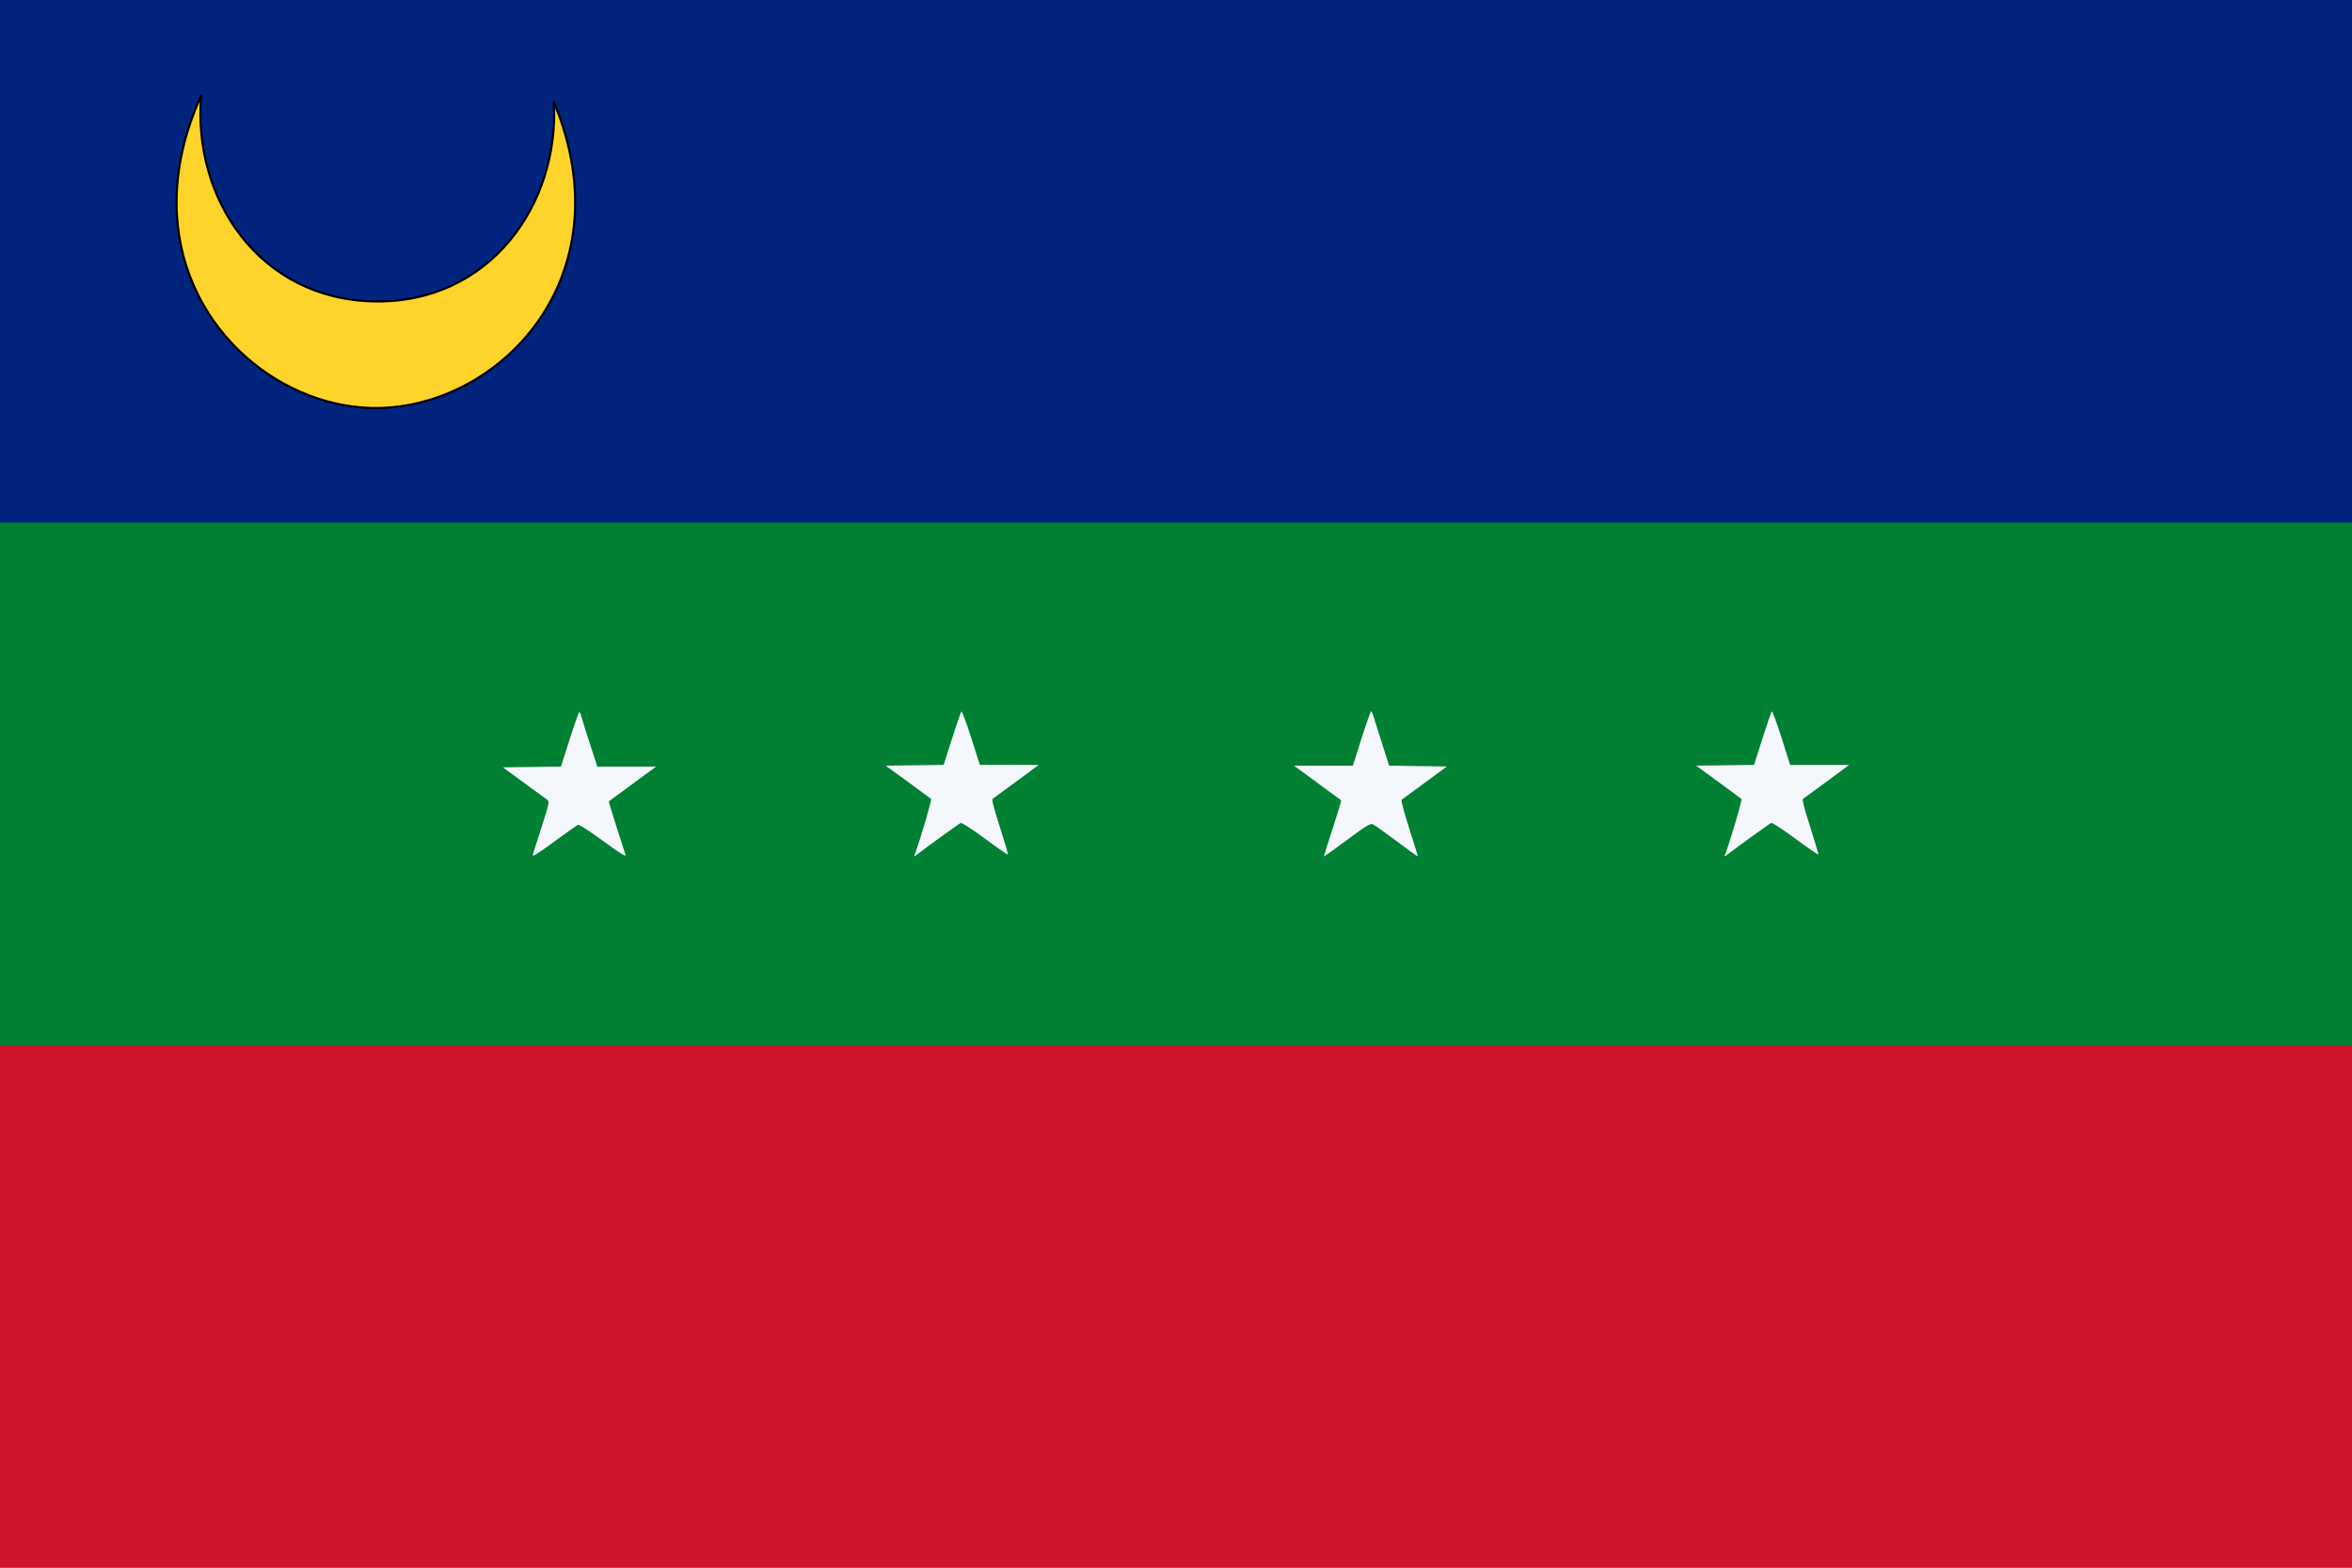
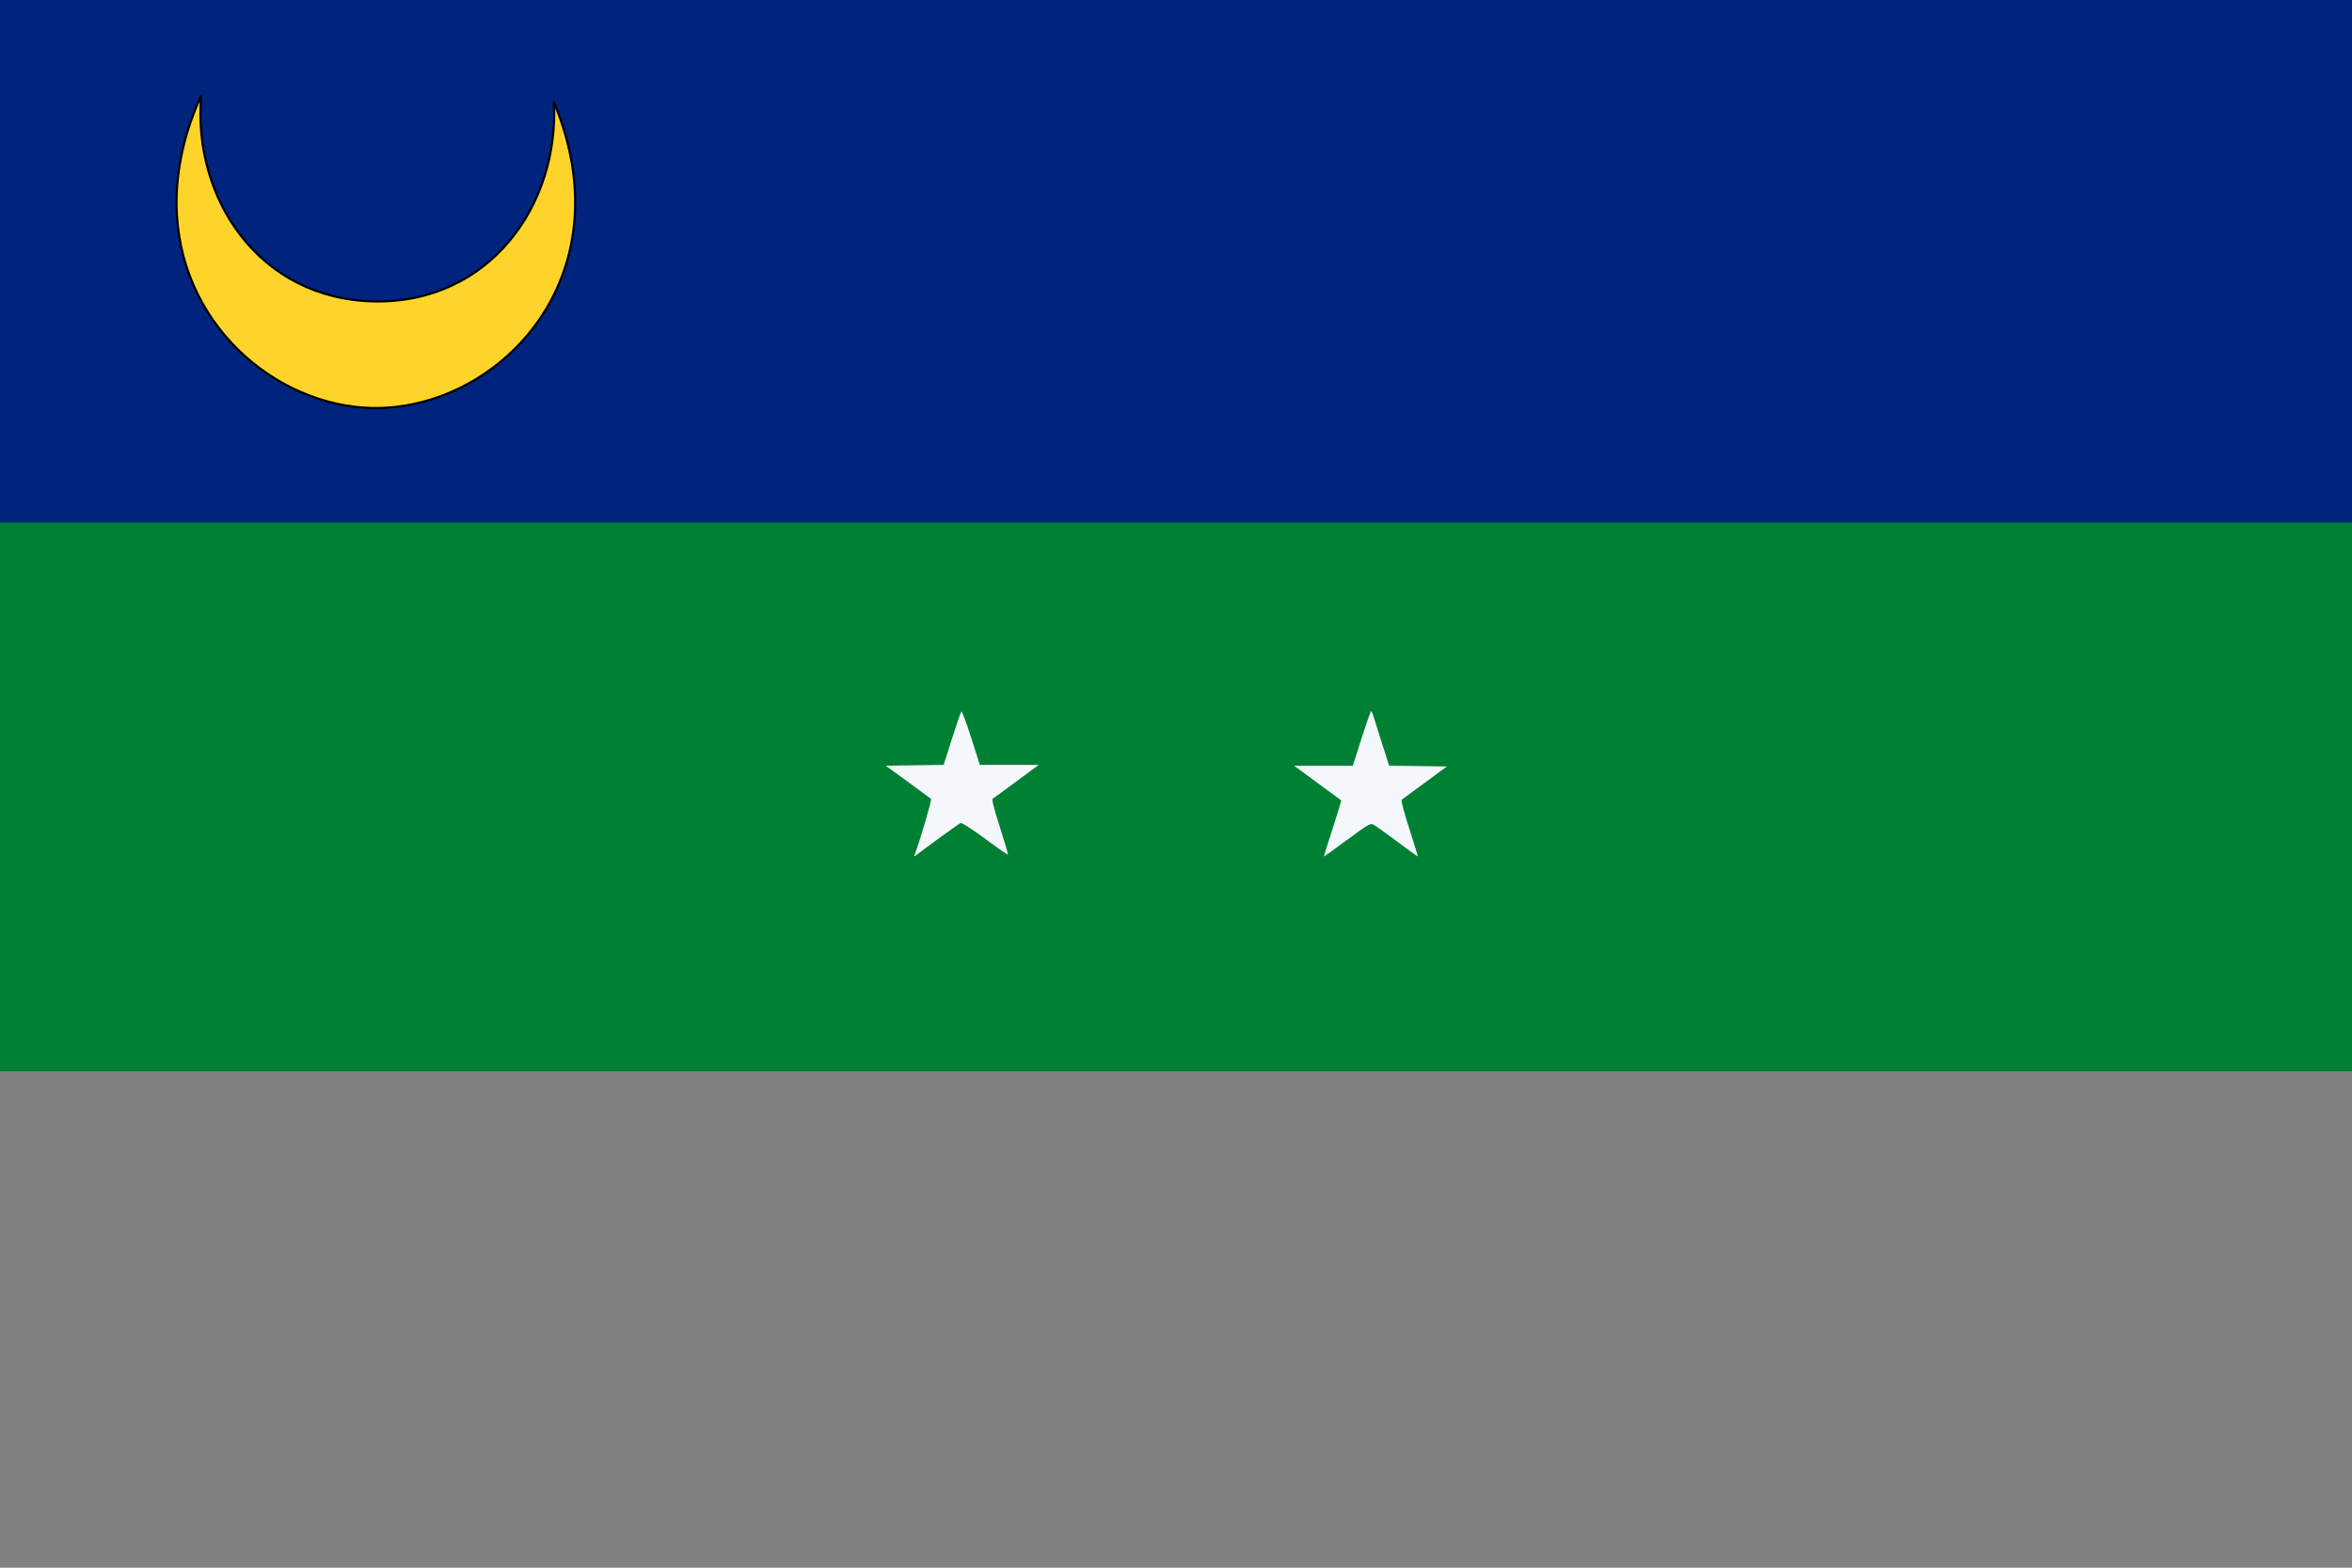
<svg xmlns="http://www.w3.org/2000/svg" xmlns:ns1="http://www.inkscape.org/namespaces/inkscape" xmlns:ns2="http://sodipodi.sourceforge.net/DTD/sodipodi-0.dtd" xmlns:xlink="http://www.w3.org/1999/xlink" width="900" height="600" id="svg2" version="1.1" ns1:version="0.48.1 " ns2:docname="Bandera San Cristobal.svg">
  <rect width="100%" height="100%" fill="#808080" stroke="none" />
  <defs id="defs4">
    <linearGradient id="linearGradient13741-2-6">
      <stop offset="0" style="stop-color:#79cdf3;stop-opacity:1;" id="stop13743-2-2" />
      <stop offset="0.5" style="stop-color:#79c9f3;stop-opacity:0.498;" id="stop13871-3-3" />
      <stop offset="1" style="stop-color:#79d9f3;stop-opacity:0;" id="stop13745-8-8" />
    </linearGradient>
    <filter color-interpolation-filters="sRGB" ns1:collect="always" id="filter8352">
      <feGaussianBlur ns1:collect="always" stdDeviation="0.872" id="feGaussianBlur8354" />
    </filter>
    <radialGradient ns1:collect="always" xlink:href="#linearGradient13741-2-6" id="radialGradient5073" gradientUnits="userSpaceOnUse" gradientTransform="matrix(1,0,0,1.258,2713.053,1989.134)" cx="-3019.546" cy="-1310.382" fx="-3019.546" fy="-1310.382" r="107.524" />
  </defs>
  <ns2:namedview id="base" pagecolor="#ffffff" bordercolor="#666666" borderopacity="1.0" ns1:pageopacity="0.0" ns1:pageshadow="2" ns1:zoom="0.53158087" ns1:cx="471.4057" ns1:cy="400.6613" ns1:document-units="px" ns1:current-layer="layer1" showgrid="false" fit-margin-top="0" fit-margin-left="0" fit-margin-right="0" fit-margin-bottom="0" ns1:window-width="1280" ns1:window-height="972" ns1:window-x="-8" ns1:window-y="-8" ns1:window-maximized="1" />
  <g ns1:label="Capa 1" ns1:groupmode="layer" id="layer1" transform="translate(409.226,-144.905)">
    <g id="g5935" transform="translate(2293.062,-609.334)">
      <g id="g5890" transform="translate(-929.545,838.021)">
        <rect y="-83.782" x="-1772.743" width="900" height="210" id="rect5892" style="fill:#00247d;fill-opacity:1" />
        <rect x="-1772.743" y="116.218" width="900" height="210" id="rect5894" style="fill:#008033;fill-opacity:1" />
-         <rect x="-1772.743" y="316.218" width="900" height="200" id="rect5896" style="fill:#cf142b;fill-opacity:1" />
      </g>
      <g transform="translate(-2815.145,571.62)" id="g3376">
-         <path style="fill:#f4f7fc;fill-opacity:1;stroke:none" d="m 316.717,509.763 c 0.223,-0.716 1.775,-5.585 3.449,-10.818 2.868,-8.965 2.986,-9.559 2.041,-10.266 -0.552,-0.413 -4.589,-3.365 -8.971,-6.561 l -7.968,-5.811 11.122,-0.152 11.122,-0.152 3.323,-10.424 c 1.828,-5.733 3.49,-10.424 3.695,-10.424 0.205,0 0.541,0.698 0.748,1.551 0.207,0.853 1.674,5.549 3.261,10.436 l 2.885,8.885 11.243,0 11.243,0 -8.943,6.567 c -4.919,3.612 -9.023,6.633 -9.121,6.713 -0.098,0.08 1.199,4.423 2.883,9.651 1.684,5.228 3.244,10.088 3.469,10.801 0.306,0.974 -1.804,-0.325 -8.499,-5.234 -4.899,-3.591 -9.233,-6.404 -9.632,-6.251 -0.399,0.153 -4.557,3.094 -9.24,6.536 -6.462,4.75 -8.417,5.944 -8.109,4.955 z" id="path4323" ns1:connector-curvature="0" />
-         <path style="fill:#f4f7fc;fill-opacity:1;stroke:none" d="m 462.886,509.636 c 2.168,-5.783 6.612,-20.924 6.24,-21.26 -0.265,-0.239 -4.278,-3.197 -8.919,-6.573 l -8.438,-6.139 11.093,-0.153 11.093,-0.153 3.18,-10.001 c 1.749,-5.501 3.366,-10.198 3.594,-10.439 0.228,-0.241 1.913,4.265 3.745,10.013 l 3.331,10.451 11.253,0 11.253,0 -8.423,6.237 c -4.632,3.43 -8.73,6.418 -9.106,6.639 -0.502,0.295 0.202,3.162 2.654,10.805 1.836,5.722 3.235,10.507 3.109,10.633 -0.126,0.126 -4.07,-2.612 -8.764,-6.085 -4.865,-3.599 -8.874,-6.184 -9.323,-6.012 -0.62,0.238 -13.28,9.405 -17.137,12.408 -0.654,0.509 -0.738,0.438 -0.435,-0.37 l 0,0 z" id="path4325" ns1:connector-curvature="0" />
+         <path style="fill:#f4f7fc;fill-opacity:1;stroke:none" d="m 462.886,509.636 c 2.168,-5.783 6.612,-20.924 6.24,-21.26 -0.265,-0.239 -4.278,-3.197 -8.919,-6.573 l -8.438,-6.139 11.093,-0.153 11.093,-0.153 3.18,-10.001 c 1.749,-5.501 3.366,-10.198 3.594,-10.439 0.228,-0.241 1.913,4.265 3.745,10.013 l 3.331,10.451 11.253,0 11.253,0 -8.423,6.237 c -4.632,3.43 -8.73,6.418 -9.106,6.639 -0.502,0.295 0.202,3.162 2.654,10.805 1.836,5.722 3.235,10.507 3.109,10.633 -0.126,0.126 -4.07,-2.612 -8.764,-6.085 -4.865,-3.599 -8.874,-6.184 -9.323,-6.012 -0.62,0.238 -13.28,9.405 -17.137,12.408 -0.654,0.509 -0.738,0.438 -0.435,-0.37 z" id="path4325" ns1:connector-curvature="0" />
        <path style="fill:#f4f7fc;fill-opacity:1;stroke:none" d="m 619.427,510.426 c 0,-0.127 1.533,-4.984 3.406,-10.793 1.873,-5.809 3.333,-10.619 3.244,-10.691 -0.089,-0.071 -4.187,-3.085 -9.105,-6.697 l -8.943,-6.567 11.247,0 11.247,0 3.326,-10.436 c 1.83,-5.74 3.481,-10.436 3.67,-10.436 0.189,0 0.657,1.079 1.04,2.397 0.383,1.319 1.859,6.009 3.281,10.424 l 2.585,8.027 11.049,0.153 11.049,0.153 -8.411,6.205 c -4.626,3.413 -8.642,6.359 -8.926,6.548 -0.283,0.188 1.024,5.121 2.905,10.961 1.881,5.84 3.361,10.666 3.288,10.725 -0.073,0.058 -3.686,-2.549 -8.03,-5.793 -4.344,-3.244 -8.432,-6.154 -9.085,-6.467 -1.025,-0.49 -2.397,0.329 -10.013,5.975 -4.854,3.598 -8.825,6.438 -8.825,6.311 z" id="path4327" ns1:connector-curvature="0" />
-         <path style="fill:#f4f7fc;fill-opacity:1;stroke:none" d="m 772.984,509.636 c 2.157,-5.753 6.612,-20.92 6.24,-21.242 -0.265,-0.229 -4.271,-3.187 -8.903,-6.573 l -8.421,-6.157 11.076,-0.153 11.076,-0.153 3.18,-10.001 c 1.749,-5.501 3.366,-10.198 3.594,-10.439 0.228,-0.241 1.906,4.265 3.73,10.013 l 3.316,10.451 11.286,0 11.286,0 -8.441,6.24 c -4.642,3.432 -8.752,6.421 -9.132,6.643 -0.513,0.299 0.173,3.097 2.65,10.807 1.838,5.722 3.241,10.505 3.117,10.628 -0.124,0.124 -4.066,-2.616 -8.76,-6.089 -4.694,-3.473 -8.871,-6.185 -9.282,-6.028 -0.588,0.226 -13.317,9.434 -17.178,12.427 -0.653,0.506 -0.738,0.434 -0.435,-0.373 l 0,0 z" id="path4329" ns1:connector-curvature="0" />
      </g>
      <path ns1:connector-curvature="0" d="m -2634.731,832.135 c 0.212,45.732 37.8,77.567 74.965,78.255 47.572,0.881 97.541,-49.25 69.434,-117.077 2.079,39.429 -24.709,77.098 -68.761,76.283 -44.052,-0.816 -69.582,-39.454 -66.205,-78.782 -6.634,14.6 -9.492,28.516 -9.433,41.321 z" id="path5898" style="fill:#ffd42a;stroke:#000000;stroke-width:0.826;stroke-linecap:round;stroke-linejoin:round;stroke-miterlimit:4;stroke-dasharray:none" />
    </g>
  </g>
</svg>